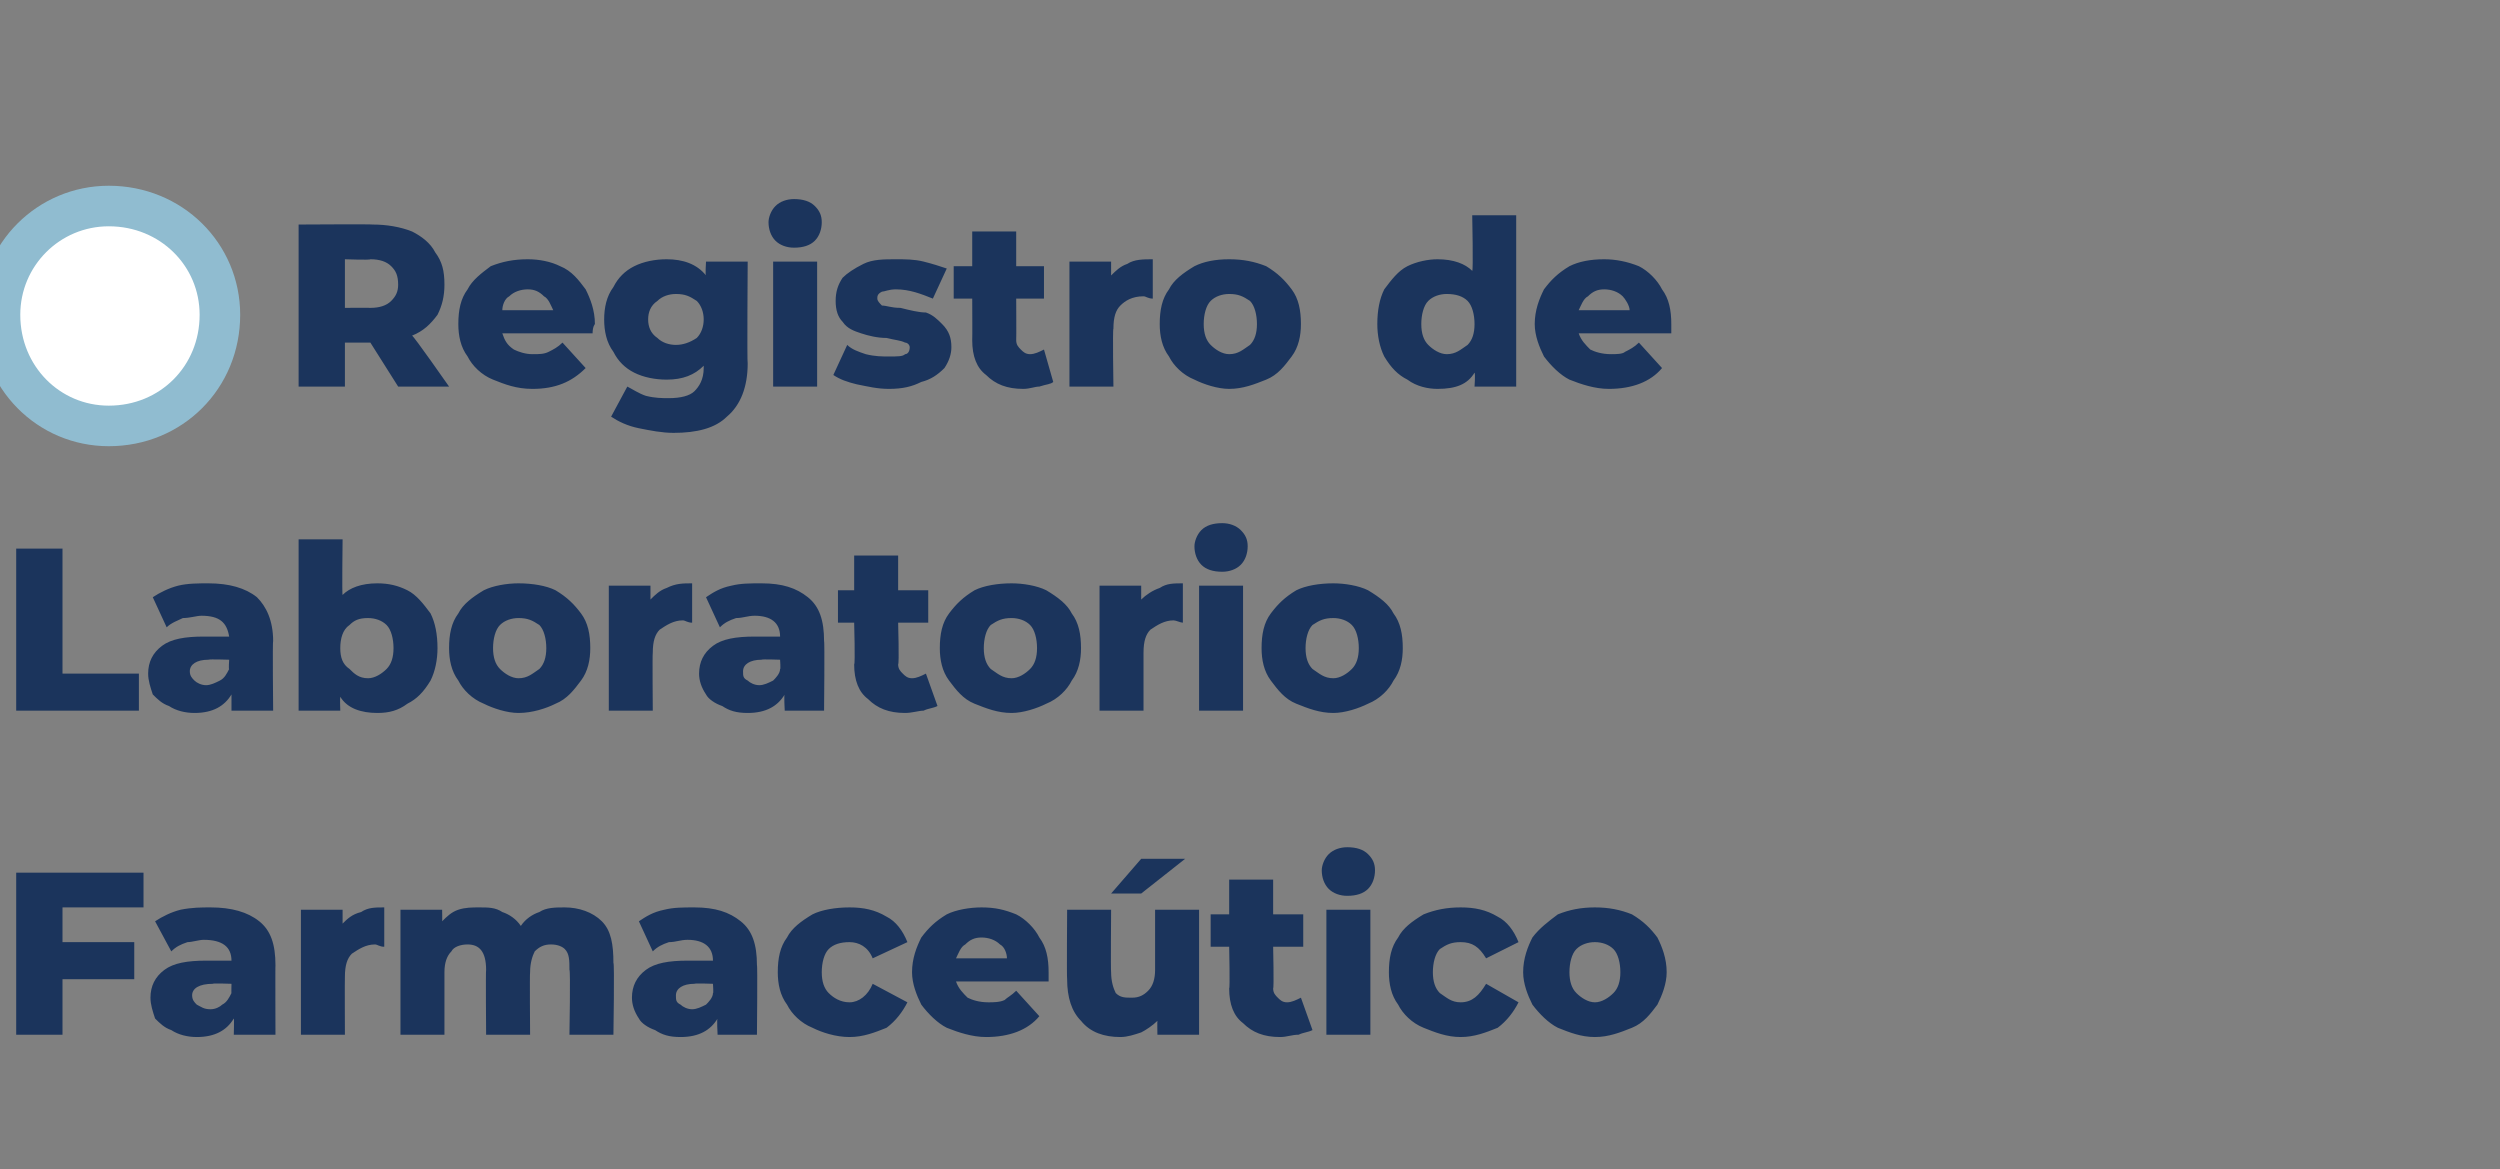
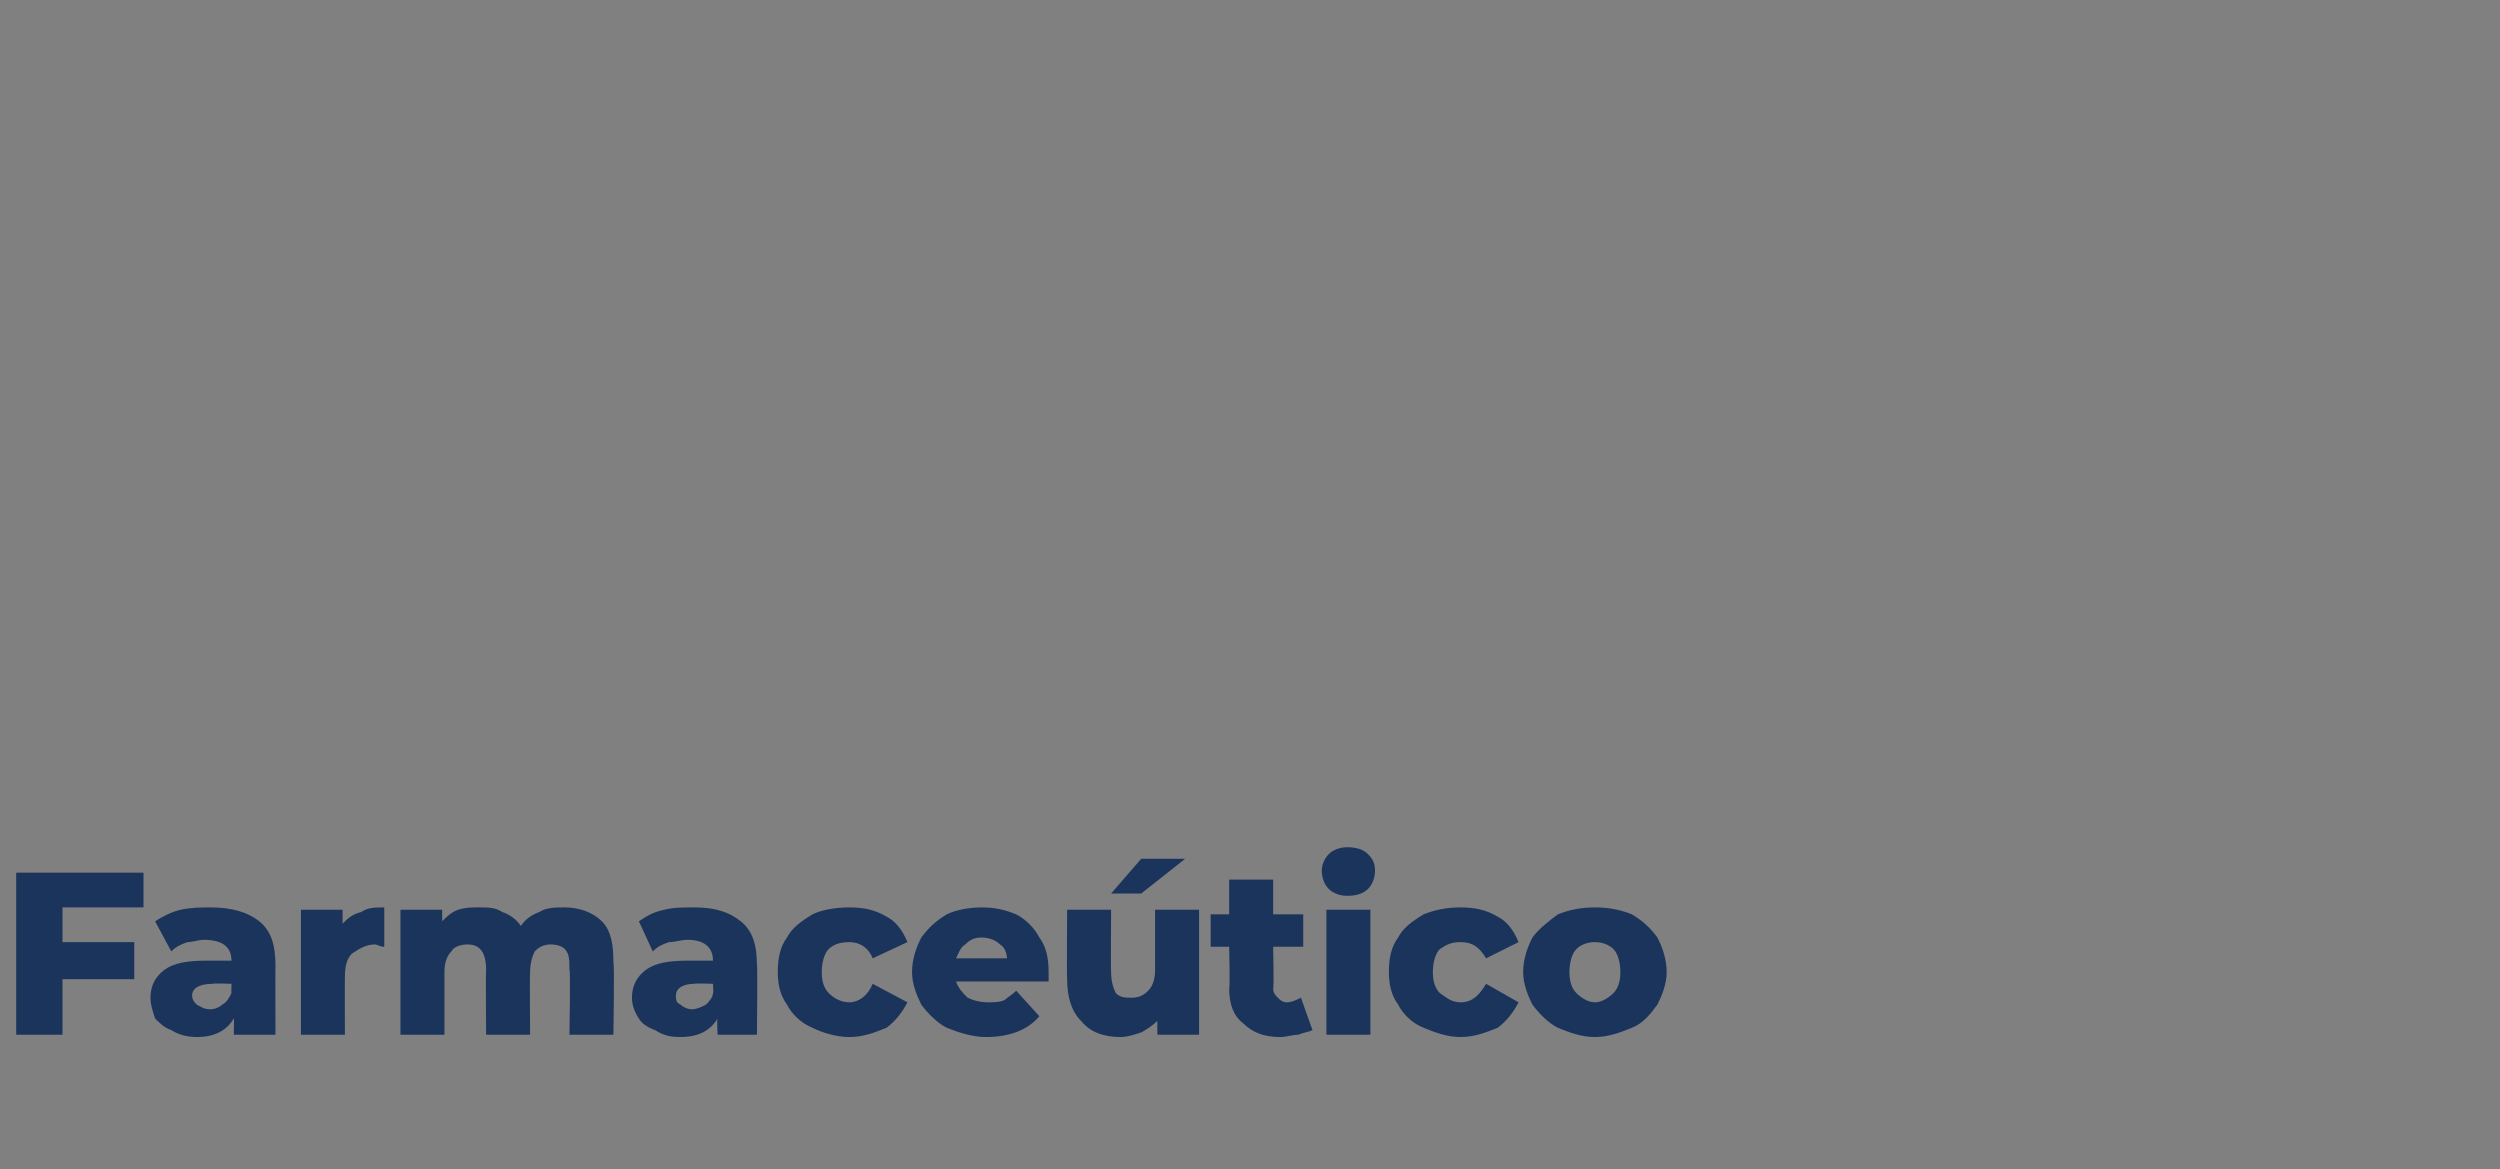
<svg xmlns="http://www.w3.org/2000/svg" version="1.1" width="108px" height="50.5px" viewBox="0 -7 108 50.5" style="top:-7px">
  <rect x="0" y="-7" width="108" height="50.5" fill="#808080" stroke="none" />
  <desc>Registro de Laboratorio Farmaceútico</desc>
  <defs />
  <g id="Polygon93080">
    <path d="M 2.7 32.2 L 2.7 33.7 L 5.8 33.7 L 5.8 35.3 L 2.7 35.3 L 2.7 37.7 L 0.7 37.7 L 0.7 30.7 L 6.2 30.7 L 6.2 32.2 L 2.7 32.2 Z M 9.1 32.2 C 10 32.2 10.7 32.4 11.2 32.8 C 11.7 33.2 11.9 33.8 11.9 34.7 C 11.89 34.67 11.9 37.7 11.9 37.7 L 10.1 37.7 C 10.1 37.7 10.12 36.98 10.1 37 C 9.8 37.5 9.3 37.8 8.5 37.8 C 8.1 37.8 7.7 37.7 7.4 37.5 C 7.1 37.4 6.9 37.2 6.7 37 C 6.6 36.7 6.5 36.4 6.5 36.1 C 6.5 35.6 6.7 35.2 7.1 34.9 C 7.5 34.6 8.1 34.5 8.9 34.5 C 8.9 34.5 10 34.5 10 34.5 C 10 33.9 9.6 33.6 8.8 33.6 C 8.6 33.6 8.3 33.7 8.1 33.7 C 7.8 33.8 7.6 33.9 7.4 34.1 C 7.4 34.1 6.7 32.8 6.7 32.8 C 7 32.6 7.4 32.4 7.8 32.3 C 8.3 32.2 8.7 32.2 9.1 32.2 C 9.1 32.2 9.1 32.2 9.1 32.2 Z M 9.1 36.6 C 9.3 36.6 9.5 36.5 9.6 36.4 C 9.8 36.3 9.9 36.1 10 35.9 C 9.99 35.94 10 35.5 10 35.5 C 10 35.5 9.17 35.47 9.2 35.5 C 8.6 35.5 8.3 35.7 8.3 36 C 8.3 36.2 8.4 36.3 8.5 36.4 C 8.7 36.5 8.8 36.6 9.1 36.6 C 9.1 36.6 9.1 36.6 9.1 36.6 Z M 14.8 32.9 C 15 32.7 15.2 32.5 15.6 32.4 C 15.9 32.2 16.2 32.2 16.6 32.2 C 16.6 32.2 16.6 33.9 16.6 33.9 C 16.4 33.9 16.3 33.8 16.2 33.8 C 15.8 33.8 15.5 34 15.2 34.2 C 15 34.4 14.9 34.7 14.9 35.2 C 14.89 35.19 14.9 37.7 14.9 37.7 L 13 37.7 L 13 32.3 L 14.8 32.3 L 14.8 32.9 C 14.8 32.9 14.8 32.91 14.8 32.9 Z M 24.4 32.2 C 25 32.2 25.6 32.4 26 32.8 C 26.4 33.2 26.5 33.8 26.5 34.6 C 26.55 34.58 26.5 37.7 26.5 37.7 L 24.6 37.7 C 24.6 37.7 24.65 34.89 24.6 34.9 C 24.6 34.5 24.6 34.2 24.4 34 C 24.3 33.9 24.1 33.8 23.8 33.8 C 23.5 33.8 23.3 33.9 23.1 34.1 C 23 34.3 22.9 34.6 22.9 35 C 22.88 34.99 22.9 37.7 22.9 37.7 L 21 37.7 C 21 37.7 20.98 34.89 21 34.9 C 21 34.1 20.7 33.8 20.2 33.8 C 19.9 33.8 19.6 33.9 19.5 34.1 C 19.3 34.3 19.2 34.6 19.2 35 C 19.2 34.99 19.2 37.7 19.2 37.7 L 17.3 37.7 L 17.3 32.3 L 19.1 32.3 C 19.1 32.3 19.11 32.83 19.1 32.8 C 19.3 32.6 19.5 32.4 19.8 32.3 C 20.1 32.2 20.4 32.2 20.7 32.2 C 21.1 32.2 21.4 32.2 21.7 32.4 C 22 32.5 22.3 32.7 22.5 33 C 22.7 32.7 23 32.5 23.3 32.4 C 23.6 32.2 24 32.2 24.4 32.2 C 24.4 32.2 24.4 32.2 24.4 32.2 Z M 30 32.2 C 30.9 32.2 31.5 32.4 32 32.8 C 32.5 33.2 32.7 33.8 32.7 34.7 C 32.73 34.67 32.7 37.7 32.7 37.7 L 31 37.7 C 31 37.7 30.96 36.98 31 37 C 30.7 37.5 30.2 37.8 29.4 37.8 C 28.9 37.8 28.6 37.7 28.3 37.5 C 28 37.4 27.7 37.2 27.6 37 C 27.4 36.7 27.3 36.4 27.3 36.1 C 27.3 35.6 27.5 35.2 27.9 34.9 C 28.3 34.6 28.9 34.5 29.7 34.5 C 29.7 34.5 30.8 34.5 30.8 34.5 C 30.8 33.9 30.4 33.6 29.7 33.6 C 29.4 33.6 29.2 33.7 28.9 33.7 C 28.6 33.8 28.4 33.9 28.2 34.1 C 28.2 34.1 27.6 32.8 27.6 32.8 C 27.9 32.6 28.2 32.4 28.7 32.3 C 29.1 32.2 29.5 32.2 30 32.2 C 30 32.2 30 32.2 30 32.2 Z M 29.9 36.6 C 30.1 36.6 30.3 36.5 30.5 36.4 C 30.6 36.3 30.8 36.1 30.8 35.9 C 30.83 35.94 30.8 35.5 30.8 35.5 C 30.8 35.5 30.01 35.47 30 35.5 C 29.5 35.5 29.2 35.7 29.2 36 C 29.2 36.2 29.2 36.3 29.4 36.4 C 29.5 36.5 29.7 36.6 29.9 36.6 C 29.9 36.6 29.9 36.6 29.9 36.6 Z M 36.7 37.8 C 36.1 37.8 35.5 37.6 35.1 37.4 C 34.6 37.2 34.2 36.8 34 36.4 C 33.7 36 33.6 35.5 33.6 35 C 33.6 34.4 33.7 33.9 34 33.5 C 34.2 33.1 34.6 32.8 35.1 32.5 C 35.5 32.3 36.1 32.2 36.7 32.2 C 37.3 32.2 37.8 32.3 38.3 32.6 C 38.7 32.8 39 33.2 39.2 33.7 C 39.2 33.7 37.7 34.4 37.7 34.4 C 37.5 33.9 37.1 33.7 36.7 33.7 C 36.3 33.7 36 33.8 35.8 34 C 35.6 34.2 35.5 34.6 35.5 35 C 35.5 35.4 35.6 35.7 35.8 35.9 C 36 36.1 36.3 36.3 36.7 36.3 C 37.1 36.3 37.5 36 37.7 35.5 C 37.7 35.5 39.2 36.3 39.2 36.3 C 39 36.7 38.7 37.1 38.3 37.4 C 37.8 37.6 37.3 37.8 36.7 37.8 C 36.7 37.8 36.7 37.8 36.7 37.8 Z M 45.3 35 C 45.3 35 45.3 35.1 45.3 35.4 C 45.3 35.4 41.3 35.4 41.3 35.4 C 41.4 35.7 41.6 35.9 41.8 36.1 C 42 36.2 42.3 36.3 42.7 36.3 C 42.9 36.3 43.2 36.3 43.4 36.2 C 43.5 36.1 43.7 36 43.9 35.8 C 43.9 35.8 44.9 36.9 44.9 36.9 C 44.4 37.5 43.6 37.8 42.6 37.8 C 42 37.8 41.4 37.6 40.9 37.4 C 40.5 37.2 40.1 36.8 39.8 36.4 C 39.6 36 39.4 35.5 39.4 35 C 39.4 34.4 39.6 33.9 39.8 33.5 C 40.1 33.1 40.4 32.8 40.9 32.5 C 41.3 32.3 41.9 32.2 42.4 32.2 C 43 32.2 43.4 32.3 43.9 32.5 C 44.3 32.7 44.7 33.1 44.9 33.5 C 45.2 33.9 45.3 34.4 45.3 35 C 45.3 35 45.3 35 45.3 35 Z M 42.4 33.5 C 42.1 33.5 41.9 33.6 41.7 33.8 C 41.5 33.9 41.4 34.2 41.3 34.4 C 41.3 34.4 43.5 34.4 43.5 34.4 C 43.5 34.2 43.4 33.9 43.2 33.8 C 43 33.6 42.7 33.5 42.4 33.5 C 42.4 33.5 42.4 33.5 42.4 33.5 Z M 51.8 32.3 L 51.8 37.7 L 50 37.7 C 50 37.7 49.99 37.1 50 37.1 C 49.8 37.3 49.5 37.5 49.3 37.6 C 49 37.7 48.7 37.8 48.4 37.8 C 47.7 37.8 47.1 37.6 46.7 37.1 C 46.3 36.7 46.1 36.1 46.1 35.3 C 46.08 35.29 46.1 32.3 46.1 32.3 L 48 32.3 C 48 32.3 47.98 34.98 48 35 C 48 35.4 48.1 35.7 48.2 35.9 C 48.4 36.1 48.6 36.1 48.9 36.1 C 49.2 36.1 49.4 36 49.6 35.8 C 49.8 35.6 49.9 35.3 49.9 34.9 C 49.9 34.87 49.9 32.3 49.9 32.3 L 51.8 32.3 Z M 49.3 30.1 L 51.2 30.1 L 49.3 31.6 L 48 31.6 L 49.3 30.1 Z M 56.7 37.5 C 56.5 37.6 56.3 37.6 56.1 37.7 C 55.8 37.7 55.6 37.8 55.3 37.8 C 54.6 37.8 54.1 37.6 53.7 37.2 C 53.3 36.9 53.1 36.4 53.1 35.7 C 53.14 35.7 53.1 33.9 53.1 33.9 L 52.3 33.9 L 52.3 32.5 L 53.1 32.5 L 53.1 31 L 55 31 L 55 32.5 L 56.3 32.5 L 56.3 33.9 L 55 33.9 C 55 33.9 55.04 35.68 55 35.7 C 55 35.9 55.1 36 55.2 36.1 C 55.3 36.2 55.4 36.3 55.6 36.3 C 55.8 36.3 56 36.2 56.2 36.1 C 56.2 36.1 56.7 37.5 56.7 37.5 Z M 57.3 32.3 L 59.2 32.3 L 59.2 37.7 L 57.3 37.7 L 57.3 32.3 Z M 58.2 31.7 C 57.9 31.7 57.6 31.6 57.4 31.4 C 57.2 31.2 57.1 30.9 57.1 30.6 C 57.1 30.4 57.2 30.1 57.4 29.9 C 57.6 29.7 57.9 29.6 58.2 29.6 C 58.6 29.6 58.9 29.7 59.1 29.9 C 59.3 30.1 59.4 30.3 59.4 30.6 C 59.4 30.9 59.3 31.2 59.1 31.4 C 58.9 31.6 58.6 31.7 58.2 31.7 C 58.2 31.7 58.2 31.7 58.2 31.7 Z M 63.1 37.8 C 62.5 37.8 62 37.6 61.5 37.4 C 61 37.2 60.6 36.8 60.4 36.4 C 60.1 36 60 35.5 60 35 C 60 34.4 60.1 33.9 60.4 33.5 C 60.6 33.1 61 32.8 61.5 32.5 C 62 32.3 62.5 32.2 63.1 32.2 C 63.7 32.2 64.2 32.3 64.7 32.6 C 65.1 32.8 65.4 33.2 65.6 33.7 C 65.6 33.7 64.2 34.4 64.2 34.4 C 63.9 33.9 63.6 33.7 63.1 33.7 C 62.7 33.7 62.5 33.8 62.2 34 C 62 34.2 61.9 34.6 61.9 35 C 61.9 35.4 62 35.7 62.2 35.9 C 62.5 36.1 62.7 36.3 63.1 36.3 C 63.6 36.3 63.9 36 64.2 35.5 C 64.2 35.5 65.6 36.3 65.6 36.3 C 65.4 36.7 65.1 37.1 64.7 37.4 C 64.2 37.6 63.7 37.8 63.1 37.8 C 63.1 37.8 63.1 37.8 63.1 37.8 Z M 68.9 37.8 C 68.3 37.8 67.8 37.6 67.3 37.4 C 66.9 37.2 66.5 36.8 66.2 36.4 C 66 36 65.8 35.5 65.8 35 C 65.8 34.4 66 33.9 66.2 33.5 C 66.5 33.1 66.9 32.8 67.3 32.5 C 67.8 32.3 68.3 32.2 68.9 32.2 C 69.5 32.2 70 32.3 70.5 32.5 C 71 32.8 71.3 33.1 71.6 33.5 C 71.8 33.9 72 34.4 72 35 C 72 35.5 71.8 36 71.6 36.4 C 71.3 36.8 71 37.2 70.5 37.4 C 70 37.6 69.5 37.8 68.9 37.8 C 68.9 37.8 68.9 37.8 68.9 37.8 Z M 68.9 36.3 C 69.2 36.3 69.5 36.1 69.7 35.9 C 69.9 35.7 70 35.4 70 35 C 70 34.6 69.9 34.2 69.7 34 C 69.5 33.8 69.2 33.7 68.9 33.7 C 68.6 33.7 68.3 33.8 68.1 34 C 67.9 34.2 67.8 34.6 67.8 35 C 67.8 35.4 67.9 35.7 68.1 35.9 C 68.3 36.1 68.6 36.3 68.9 36.3 C 68.9 36.3 68.9 36.3 68.9 36.3 Z " stroke="none" fill="#1b345c" />
  </g>
  <g id="Polygon93079">
-     <path d="M 0.7 16.7 L 2.7 16.7 L 2.7 22.1 L 6 22.1 L 6 23.7 L 0.7 23.7 L 0.7 16.7 Z M 9 18.2 C 9.9 18.2 10.6 18.4 11.1 18.8 C 11.5 19.2 11.8 19.8 11.8 20.7 C 11.77 20.67 11.8 23.7 11.8 23.7 L 10 23.7 C 10 23.7 10 22.98 10 23 C 9.7 23.5 9.2 23.8 8.4 23.8 C 8 23.8 7.6 23.7 7.3 23.5 C 7 23.4 6.8 23.2 6.6 23 C 6.5 22.7 6.4 22.4 6.4 22.1 C 6.4 21.6 6.6 21.2 7 20.9 C 7.4 20.6 8 20.5 8.8 20.5 C 8.8 20.5 9.9 20.5 9.9 20.5 C 9.8 19.9 9.5 19.6 8.7 19.6 C 8.5 19.6 8.2 19.7 7.9 19.7 C 7.7 19.8 7.4 19.9 7.2 20.1 C 7.2 20.1 6.6 18.8 6.6 18.8 C 6.9 18.6 7.3 18.4 7.7 18.3 C 8.1 18.2 8.6 18.2 9 18.2 C 9 18.2 9 18.2 9 18.2 Z M 8.9 22.6 C 9.1 22.6 9.3 22.5 9.5 22.4 C 9.7 22.3 9.8 22.1 9.9 21.9 C 9.87 21.94 9.9 21.5 9.9 21.5 C 9.9 21.5 9.05 21.47 9 21.5 C 8.5 21.5 8.2 21.7 8.2 22 C 8.2 22.2 8.3 22.3 8.4 22.4 C 8.5 22.5 8.7 22.6 8.9 22.6 C 8.9 22.6 8.9 22.6 8.9 22.6 Z M 16.3 18.2 C 16.8 18.2 17.2 18.3 17.6 18.5 C 18 18.7 18.3 19.1 18.6 19.5 C 18.8 19.9 18.9 20.4 18.9 21 C 18.9 21.5 18.8 22 18.6 22.4 C 18.3 22.9 18 23.2 17.6 23.4 C 17.2 23.7 16.8 23.8 16.3 23.8 C 15.6 23.8 15 23.6 14.7 23.1 C 14.68 23.14 14.7 23.7 14.7 23.7 L 12.9 23.7 L 12.9 16.3 L 14.8 16.3 C 14.8 16.3 14.77 18.73 14.8 18.7 C 15.1 18.4 15.6 18.2 16.3 18.2 C 16.3 18.2 16.3 18.2 16.3 18.2 Z M 15.9 22.3 C 16.2 22.3 16.5 22.1 16.7 21.9 C 16.9 21.7 17 21.4 17 21 C 17 20.6 16.9 20.2 16.7 20 C 16.5 19.8 16.2 19.7 15.9 19.7 C 15.5 19.7 15.3 19.8 15.1 20 C 14.8 20.2 14.7 20.6 14.7 21 C 14.7 21.4 14.8 21.7 15.1 21.9 C 15.3 22.1 15.5 22.3 15.9 22.3 C 15.9 22.3 15.9 22.3 15.9 22.3 Z M 22.4 23.8 C 21.9 23.8 21.3 23.6 20.9 23.4 C 20.4 23.2 20 22.8 19.8 22.4 C 19.5 22 19.4 21.5 19.4 21 C 19.4 20.4 19.5 19.9 19.8 19.5 C 20 19.1 20.4 18.8 20.9 18.5 C 21.3 18.3 21.9 18.2 22.4 18.2 C 23 18.2 23.6 18.3 24 18.5 C 24.5 18.8 24.8 19.1 25.1 19.5 C 25.4 19.9 25.5 20.4 25.5 21 C 25.5 21.5 25.4 22 25.1 22.4 C 24.8 22.8 24.5 23.2 24 23.4 C 23.6 23.6 23 23.8 22.4 23.8 C 22.4 23.8 22.4 23.8 22.4 23.8 Z M 22.4 22.3 C 22.8 22.3 23 22.1 23.3 21.9 C 23.5 21.7 23.6 21.4 23.6 21 C 23.6 20.6 23.5 20.2 23.3 20 C 23 19.8 22.8 19.7 22.4 19.7 C 22.1 19.7 21.8 19.8 21.6 20 C 21.4 20.2 21.3 20.6 21.3 21 C 21.3 21.4 21.4 21.7 21.6 21.9 C 21.8 22.1 22.1 22.3 22.4 22.3 C 22.4 22.3 22.4 22.3 22.4 22.3 Z M 28.1 18.9 C 28.3 18.7 28.5 18.5 28.8 18.4 C 29.2 18.2 29.5 18.2 29.9 18.2 C 29.9 18.2 29.9 19.9 29.9 19.9 C 29.7 19.9 29.6 19.8 29.5 19.8 C 29.1 19.8 28.8 20 28.5 20.2 C 28.3 20.4 28.2 20.7 28.2 21.2 C 28.18 21.19 28.2 23.7 28.2 23.7 L 26.3 23.7 L 26.3 18.3 L 28.1 18.3 L 28.1 18.9 C 28.1 18.9 28.09 18.91 28.1 18.9 Z M 32.9 18.2 C 33.8 18.2 34.4 18.4 34.9 18.8 C 35.4 19.2 35.6 19.8 35.6 20.7 C 35.63 20.67 35.6 23.7 35.6 23.7 L 33.9 23.7 C 33.9 23.7 33.86 22.98 33.9 23 C 33.6 23.5 33.1 23.8 32.3 23.8 C 31.8 23.8 31.5 23.7 31.2 23.5 C 30.9 23.4 30.6 23.2 30.5 23 C 30.3 22.7 30.2 22.4 30.2 22.1 C 30.2 21.6 30.4 21.2 30.8 20.9 C 31.2 20.6 31.8 20.5 32.6 20.5 C 32.6 20.5 33.7 20.5 33.7 20.5 C 33.7 19.9 33.3 19.6 32.6 19.6 C 32.3 19.6 32.1 19.7 31.8 19.7 C 31.5 19.8 31.3 19.9 31.1 20.1 C 31.1 20.1 30.5 18.8 30.5 18.8 C 30.8 18.6 31.1 18.4 31.6 18.3 C 32 18.2 32.4 18.2 32.9 18.2 C 32.9 18.2 32.9 18.2 32.9 18.2 Z M 32.8 22.6 C 33 22.6 33.2 22.5 33.4 22.4 C 33.5 22.3 33.7 22.1 33.7 21.9 C 33.73 21.94 33.7 21.5 33.7 21.5 C 33.7 21.5 32.91 21.47 32.9 21.5 C 32.4 21.5 32.1 21.7 32.1 22 C 32.1 22.2 32.1 22.3 32.3 22.4 C 32.4 22.5 32.6 22.6 32.8 22.6 C 32.8 22.6 32.8 22.6 32.8 22.6 Z M 40.5 23.5 C 40.3 23.6 40.1 23.6 39.9 23.7 C 39.7 23.7 39.4 23.8 39.1 23.8 C 38.4 23.8 37.9 23.6 37.5 23.2 C 37.1 22.9 36.9 22.4 36.9 21.7 C 36.95 21.7 36.9 19.9 36.9 19.9 L 36.2 19.9 L 36.2 18.5 L 36.9 18.5 L 36.9 17 L 38.8 17 L 38.8 18.5 L 40.1 18.5 L 40.1 19.9 L 38.8 19.9 C 38.8 19.9 38.85 21.68 38.8 21.7 C 38.8 21.9 38.9 22 39 22.1 C 39.1 22.2 39.2 22.3 39.4 22.3 C 39.6 22.3 39.8 22.2 40 22.1 C 40 22.1 40.5 23.5 40.5 23.5 Z M 43.7 23.8 C 43.1 23.8 42.6 23.6 42.1 23.4 C 41.6 23.2 41.3 22.8 41 22.4 C 40.7 22 40.6 21.5 40.6 21 C 40.6 20.4 40.7 19.9 41 19.5 C 41.3 19.1 41.6 18.8 42.1 18.5 C 42.5 18.3 43.1 18.2 43.7 18.2 C 44.2 18.2 44.8 18.3 45.2 18.5 C 45.7 18.8 46.1 19.1 46.3 19.5 C 46.6 19.9 46.7 20.4 46.7 21 C 46.7 21.5 46.6 22 46.3 22.4 C 46.1 22.8 45.7 23.2 45.2 23.4 C 44.8 23.6 44.2 23.8 43.7 23.8 C 43.7 23.8 43.7 23.8 43.7 23.8 Z M 43.7 22.3 C 44 22.3 44.3 22.1 44.5 21.9 C 44.7 21.7 44.8 21.4 44.8 21 C 44.8 20.6 44.7 20.2 44.5 20 C 44.3 19.8 44 19.7 43.7 19.7 C 43.3 19.7 43.1 19.8 42.8 20 C 42.6 20.2 42.5 20.6 42.5 21 C 42.5 21.4 42.6 21.7 42.8 21.9 C 43.1 22.1 43.3 22.3 43.7 22.3 C 43.7 22.3 43.7 22.3 43.7 22.3 Z M 49.3 18.9 C 49.5 18.7 49.8 18.5 50.1 18.4 C 50.4 18.2 50.7 18.2 51.1 18.2 C 51.1 18.2 51.1 19.9 51.1 19.9 C 51 19.9 50.8 19.8 50.7 19.8 C 50.3 19.8 50 20 49.7 20.2 C 49.5 20.4 49.4 20.7 49.4 21.2 C 49.4 21.19 49.4 23.7 49.4 23.7 L 47.5 23.7 L 47.5 18.3 L 49.3 18.3 L 49.3 18.9 C 49.3 18.9 49.31 18.91 49.3 18.9 Z M 51.8 18.3 L 53.7 18.3 L 53.7 23.7 L 51.8 23.7 L 51.8 18.3 Z M 52.8 17.7 C 52.4 17.7 52.1 17.6 51.9 17.4 C 51.7 17.2 51.6 16.9 51.6 16.6 C 51.6 16.4 51.7 16.1 51.9 15.9 C 52.1 15.7 52.4 15.6 52.8 15.6 C 53.1 15.6 53.4 15.7 53.6 15.9 C 53.8 16.1 53.9 16.3 53.9 16.6 C 53.9 16.9 53.8 17.2 53.6 17.4 C 53.4 17.6 53.1 17.7 52.8 17.7 C 52.8 17.7 52.8 17.7 52.8 17.7 Z M 57.6 23.8 C 57 23.8 56.5 23.6 56 23.4 C 55.5 23.2 55.2 22.8 54.9 22.4 C 54.6 22 54.5 21.5 54.5 21 C 54.5 20.4 54.6 19.9 54.9 19.5 C 55.2 19.1 55.5 18.8 56 18.5 C 56.4 18.3 57 18.2 57.6 18.2 C 58.1 18.2 58.7 18.3 59.1 18.5 C 59.6 18.8 60 19.1 60.2 19.5 C 60.5 19.9 60.6 20.4 60.6 21 C 60.6 21.5 60.5 22 60.2 22.4 C 60 22.8 59.6 23.2 59.1 23.4 C 58.7 23.6 58.1 23.8 57.6 23.8 C 57.6 23.8 57.6 23.8 57.6 23.8 Z M 57.6 22.3 C 57.9 22.3 58.2 22.1 58.4 21.9 C 58.6 21.7 58.7 21.4 58.7 21 C 58.7 20.6 58.6 20.2 58.4 20 C 58.2 19.8 57.9 19.7 57.6 19.7 C 57.2 19.7 57 19.8 56.7 20 C 56.5 20.2 56.4 20.6 56.4 21 C 56.4 21.4 56.5 21.7 56.7 21.9 C 57 22.1 57.2 22.3 57.6 22.3 C 57.6 22.3 57.6 22.3 57.6 22.3 Z " stroke="none" fill="#1b345c" />
-   </g>
+     </g>
  <g id="Polygon93078">
-     <path d="M 16 7.8 L 14.9 7.8 L 14.9 9.7 L 12.9 9.7 L 12.9 2.7 C 12.9 2.7 16.11 2.68 16.1 2.7 C 16.7 2.7 17.3 2.8 17.8 3 C 18.2 3.2 18.6 3.5 18.8 3.9 C 19.1 4.3 19.2 4.7 19.2 5.3 C 19.2 5.8 19.1 6.2 18.9 6.6 C 18.6 7 18.3 7.3 17.8 7.5 C 17.85 7.48 19.4 9.7 19.4 9.7 L 17.2 9.7 L 16 7.8 Z M 17.2 5.3 C 17.2 4.9 17.1 4.7 16.9 4.5 C 16.7 4.3 16.4 4.2 16 4.2 C 15.99 4.24 14.9 4.2 14.9 4.2 L 14.9 6.3 C 14.9 6.3 15.99 6.29 16 6.3 C 16.4 6.3 16.7 6.2 16.9 6 C 17.1 5.8 17.2 5.6 17.2 5.3 C 17.2 5.3 17.2 5.3 17.2 5.3 Z M 25.7 7 C 25.7 7 25.6 7.1 25.6 7.4 C 25.6 7.4 21.7 7.4 21.7 7.4 C 21.8 7.7 21.9 7.9 22.2 8.1 C 22.4 8.2 22.7 8.3 23 8.3 C 23.3 8.3 23.5 8.3 23.7 8.2 C 23.9 8.1 24.1 8 24.3 7.8 C 24.3 7.8 25.3 8.9 25.3 8.9 C 24.7 9.5 24 9.8 23 9.8 C 22.3 9.8 21.8 9.6 21.3 9.4 C 20.8 9.2 20.4 8.8 20.2 8.4 C 19.9 8 19.8 7.5 19.8 7 C 19.8 6.4 19.9 5.9 20.2 5.5 C 20.4 5.1 20.8 4.8 21.2 4.5 C 21.7 4.3 22.2 4.2 22.8 4.2 C 23.3 4.2 23.8 4.3 24.2 4.5 C 24.7 4.7 25 5.1 25.3 5.5 C 25.5 5.9 25.7 6.4 25.7 7 C 25.7 7 25.7 7 25.7 7 Z M 22.8 5.5 C 22.5 5.5 22.2 5.6 22 5.8 C 21.8 5.9 21.7 6.2 21.7 6.4 C 21.7 6.4 23.9 6.4 23.9 6.4 C 23.8 6.2 23.7 5.9 23.5 5.8 C 23.3 5.6 23.1 5.5 22.8 5.5 C 22.8 5.5 22.8 5.5 22.8 5.5 Z M 32.3 4.3 C 32.3 4.3 32.27 8.69 32.3 8.7 C 32.3 9.7 32 10.5 31.4 11 C 30.9 11.5 30.1 11.7 29.1 11.7 C 28.6 11.7 28.1 11.6 27.6 11.5 C 27.1 11.4 26.7 11.2 26.4 11 C 26.4 11 27.1 9.7 27.1 9.7 C 27.3 9.8 27.6 10 27.9 10.1 C 28.3 10.2 28.6 10.2 28.9 10.2 C 29.4 10.2 29.8 10.1 30 9.9 C 30.2 9.7 30.4 9.4 30.4 8.9 C 30.4 8.9 30.4 8.8 30.4 8.8 C 30 9.2 29.5 9.4 28.8 9.4 C 28.3 9.4 27.8 9.3 27.4 9.1 C 27 8.9 26.7 8.6 26.5 8.2 C 26.2 7.8 26.1 7.3 26.1 6.8 C 26.1 6.3 26.2 5.8 26.5 5.4 C 26.7 5 27 4.7 27.4 4.5 C 27.8 4.3 28.3 4.2 28.8 4.2 C 29.5 4.2 30.1 4.4 30.5 4.9 C 30.46 4.92 30.5 4.3 30.5 4.3 L 32.3 4.3 Z M 29.2 7.9 C 29.5 7.9 29.8 7.8 30.1 7.6 C 30.3 7.4 30.4 7.1 30.4 6.8 C 30.4 6.5 30.3 6.2 30.1 6 C 29.8 5.8 29.6 5.7 29.2 5.7 C 28.9 5.7 28.6 5.8 28.4 6 C 28.1 6.2 28 6.5 28 6.8 C 28 7.1 28.1 7.4 28.4 7.6 C 28.6 7.8 28.9 7.9 29.2 7.9 C 29.2 7.9 29.2 7.9 29.2 7.9 Z M 33.4 4.3 L 35.3 4.3 L 35.3 9.7 L 33.4 9.7 L 33.4 4.3 Z M 34.3 3.7 C 34 3.7 33.7 3.6 33.5 3.4 C 33.3 3.2 33.2 2.9 33.2 2.6 C 33.2 2.4 33.3 2.1 33.5 1.9 C 33.7 1.7 34 1.6 34.3 1.6 C 34.7 1.6 35 1.7 35.2 1.9 C 35.4 2.1 35.5 2.3 35.5 2.6 C 35.5 2.9 35.4 3.2 35.2 3.4 C 35 3.6 34.7 3.7 34.3 3.7 C 34.3 3.7 34.3 3.7 34.3 3.7 Z M 38.4 9.8 C 37.9 9.8 37.5 9.7 37 9.6 C 36.6 9.5 36.3 9.4 36 9.2 C 36 9.2 36.6 7.9 36.6 7.9 C 36.8 8.1 37.1 8.2 37.4 8.3 C 37.8 8.4 38.1 8.4 38.4 8.4 C 38.8 8.4 39 8.4 39.1 8.3 C 39.2 8.3 39.3 8.2 39.3 8 C 39.3 7.9 39.2 7.8 39.1 7.8 C 38.9 7.7 38.7 7.7 38.3 7.6 C 37.9 7.6 37.5 7.5 37.2 7.4 C 36.9 7.3 36.6 7.2 36.4 6.9 C 36.2 6.7 36.1 6.4 36.1 6 C 36.1 5.6 36.2 5.3 36.4 5 C 36.6 4.8 36.9 4.6 37.3 4.4 C 37.7 4.2 38.2 4.2 38.7 4.2 C 39.1 4.2 39.5 4.2 39.9 4.3 C 40.3 4.4 40.6 4.5 40.9 4.6 C 40.9 4.6 40.3 5.9 40.3 5.9 C 39.8 5.7 39.3 5.5 38.7 5.5 C 38.4 5.5 38.2 5.6 38.1 5.6 C 37.9 5.7 37.9 5.8 37.9 5.9 C 37.9 6 38 6.1 38.1 6.2 C 38.3 6.2 38.5 6.3 38.9 6.3 C 39.3 6.4 39.7 6.5 40 6.5 C 40.3 6.6 40.5 6.8 40.7 7 C 41 7.3 41.1 7.6 41.1 8 C 41.1 8.3 41 8.6 40.8 8.9 C 40.5 9.2 40.2 9.4 39.8 9.5 C 39.4 9.7 39 9.8 38.4 9.8 C 38.4 9.8 38.4 9.8 38.4 9.8 Z M 45.5 9.5 C 45.4 9.6 45.2 9.6 44.9 9.7 C 44.7 9.7 44.5 9.8 44.2 9.8 C 43.5 9.8 43 9.6 42.6 9.2 C 42.2 8.9 42 8.4 42 7.7 C 42.01 7.7 42 5.9 42 5.9 L 41.2 5.9 L 41.2 4.5 L 42 4.5 L 42 3 L 43.9 3 L 43.9 4.5 L 45.1 4.5 L 45.1 5.9 L 43.9 5.9 C 43.9 5.9 43.91 7.68 43.9 7.7 C 43.9 7.9 44 8 44.1 8.1 C 44.2 8.2 44.3 8.3 44.5 8.3 C 44.7 8.3 44.9 8.2 45.1 8.1 C 45.1 8.1 45.5 9.5 45.5 9.5 Z M 48 4.9 C 48.2 4.7 48.4 4.5 48.7 4.4 C 49 4.2 49.4 4.2 49.8 4.2 C 49.8 4.2 49.8 5.9 49.8 5.9 C 49.6 5.9 49.5 5.8 49.4 5.8 C 48.9 5.8 48.6 6 48.4 6.2 C 48.2 6.4 48.1 6.7 48.1 7.2 C 48.06 7.19 48.1 9.7 48.1 9.7 L 46.2 9.7 L 46.2 4.3 L 48 4.3 L 48 4.9 C 48 4.9 47.97 4.91 48 4.9 Z M 53.1 9.8 C 52.6 9.8 52 9.6 51.6 9.4 C 51.1 9.2 50.7 8.8 50.5 8.4 C 50.2 8 50.1 7.5 50.1 7 C 50.1 6.4 50.2 5.9 50.5 5.5 C 50.7 5.1 51.1 4.8 51.6 4.5 C 52 4.3 52.5 4.2 53.1 4.2 C 53.7 4.2 54.2 4.3 54.7 4.5 C 55.2 4.8 55.5 5.1 55.8 5.5 C 56.1 5.9 56.2 6.4 56.2 7 C 56.2 7.5 56.1 8 55.8 8.4 C 55.5 8.8 55.2 9.2 54.7 9.4 C 54.2 9.6 53.7 9.8 53.1 9.8 C 53.1 9.8 53.1 9.8 53.1 9.8 Z M 53.1 8.3 C 53.5 8.3 53.7 8.1 54 7.9 C 54.2 7.7 54.3 7.4 54.3 7 C 54.3 6.6 54.2 6.2 54 6 C 53.7 5.8 53.5 5.7 53.1 5.7 C 52.8 5.7 52.5 5.8 52.3 6 C 52.1 6.2 52 6.6 52 7 C 52 7.4 52.1 7.7 52.3 7.9 C 52.5 8.1 52.8 8.3 53.1 8.3 C 53.1 8.3 53.1 8.3 53.1 8.3 Z M 65.5 2.3 L 65.5 9.7 L 63.7 9.7 C 63.7 9.7 63.74 9.14 63.7 9.1 C 63.4 9.6 62.9 9.8 62.1 9.8 C 61.7 9.8 61.2 9.7 60.8 9.4 C 60.4 9.2 60.1 8.9 59.8 8.4 C 59.6 8 59.5 7.5 59.5 7 C 59.5 6.4 59.6 5.9 59.8 5.5 C 60.1 5.1 60.4 4.7 60.8 4.5 C 61.2 4.3 61.7 4.2 62.1 4.2 C 62.8 4.2 63.3 4.4 63.6 4.7 C 63.65 4.73 63.6 2.3 63.6 2.3 L 65.5 2.3 Z M 62.5 8.3 C 62.9 8.3 63.1 8.1 63.4 7.9 C 63.6 7.7 63.7 7.4 63.7 7 C 63.7 6.6 63.6 6.2 63.4 6 C 63.2 5.8 62.9 5.7 62.5 5.7 C 62.2 5.7 61.9 5.8 61.7 6 C 61.5 6.2 61.4 6.6 61.4 7 C 61.4 7.4 61.5 7.7 61.7 7.9 C 61.9 8.1 62.2 8.3 62.5 8.3 C 62.5 8.3 62.5 8.3 62.5 8.3 Z M 72.2 7 C 72.2 7 72.2 7.1 72.2 7.4 C 72.2 7.4 68.2 7.4 68.2 7.4 C 68.3 7.7 68.5 7.9 68.7 8.1 C 68.9 8.2 69.2 8.3 69.6 8.3 C 69.8 8.3 70.1 8.3 70.2 8.2 C 70.4 8.1 70.6 8 70.8 7.8 C 70.8 7.8 71.8 8.9 71.8 8.9 C 71.3 9.5 70.5 9.8 69.5 9.8 C 68.9 9.8 68.3 9.6 67.8 9.4 C 67.4 9.2 67 8.8 66.7 8.4 C 66.5 8 66.3 7.5 66.3 7 C 66.3 6.4 66.5 5.9 66.7 5.5 C 67 5.1 67.3 4.8 67.8 4.5 C 68.2 4.3 68.7 4.2 69.3 4.2 C 69.8 4.2 70.3 4.3 70.8 4.5 C 71.2 4.7 71.6 5.1 71.8 5.5 C 72.1 5.9 72.2 6.4 72.2 7 C 72.2 7 72.2 7 72.2 7 Z M 69.3 5.5 C 69 5.5 68.8 5.6 68.6 5.8 C 68.4 5.9 68.3 6.2 68.2 6.4 C 68.2 6.4 70.4 6.4 70.4 6.4 C 70.4 6.2 70.2 5.9 70.1 5.8 C 69.9 5.6 69.6 5.5 69.3 5.5 C 69.3 5.5 69.3 5.5 69.3 5.5 Z " stroke="none" fill="#1b345c" />
-   </g>
+     </g>
  <g id="Oval93077">
-     <path d="M 0 6.6 C 0 4 2.1 1.9 4.7 1.9 C 7.4 1.9 9.5 4 9.5 6.6 C 9.5 9.3 7.4 11.4 4.7 11.4 C 2.1 11.4 0 9.3 0 6.6 Z " style="stroke-width:1.314pt; stroke:#90bcd0;" fill="#fff" />
-   </g>
+     </g>
</svg>